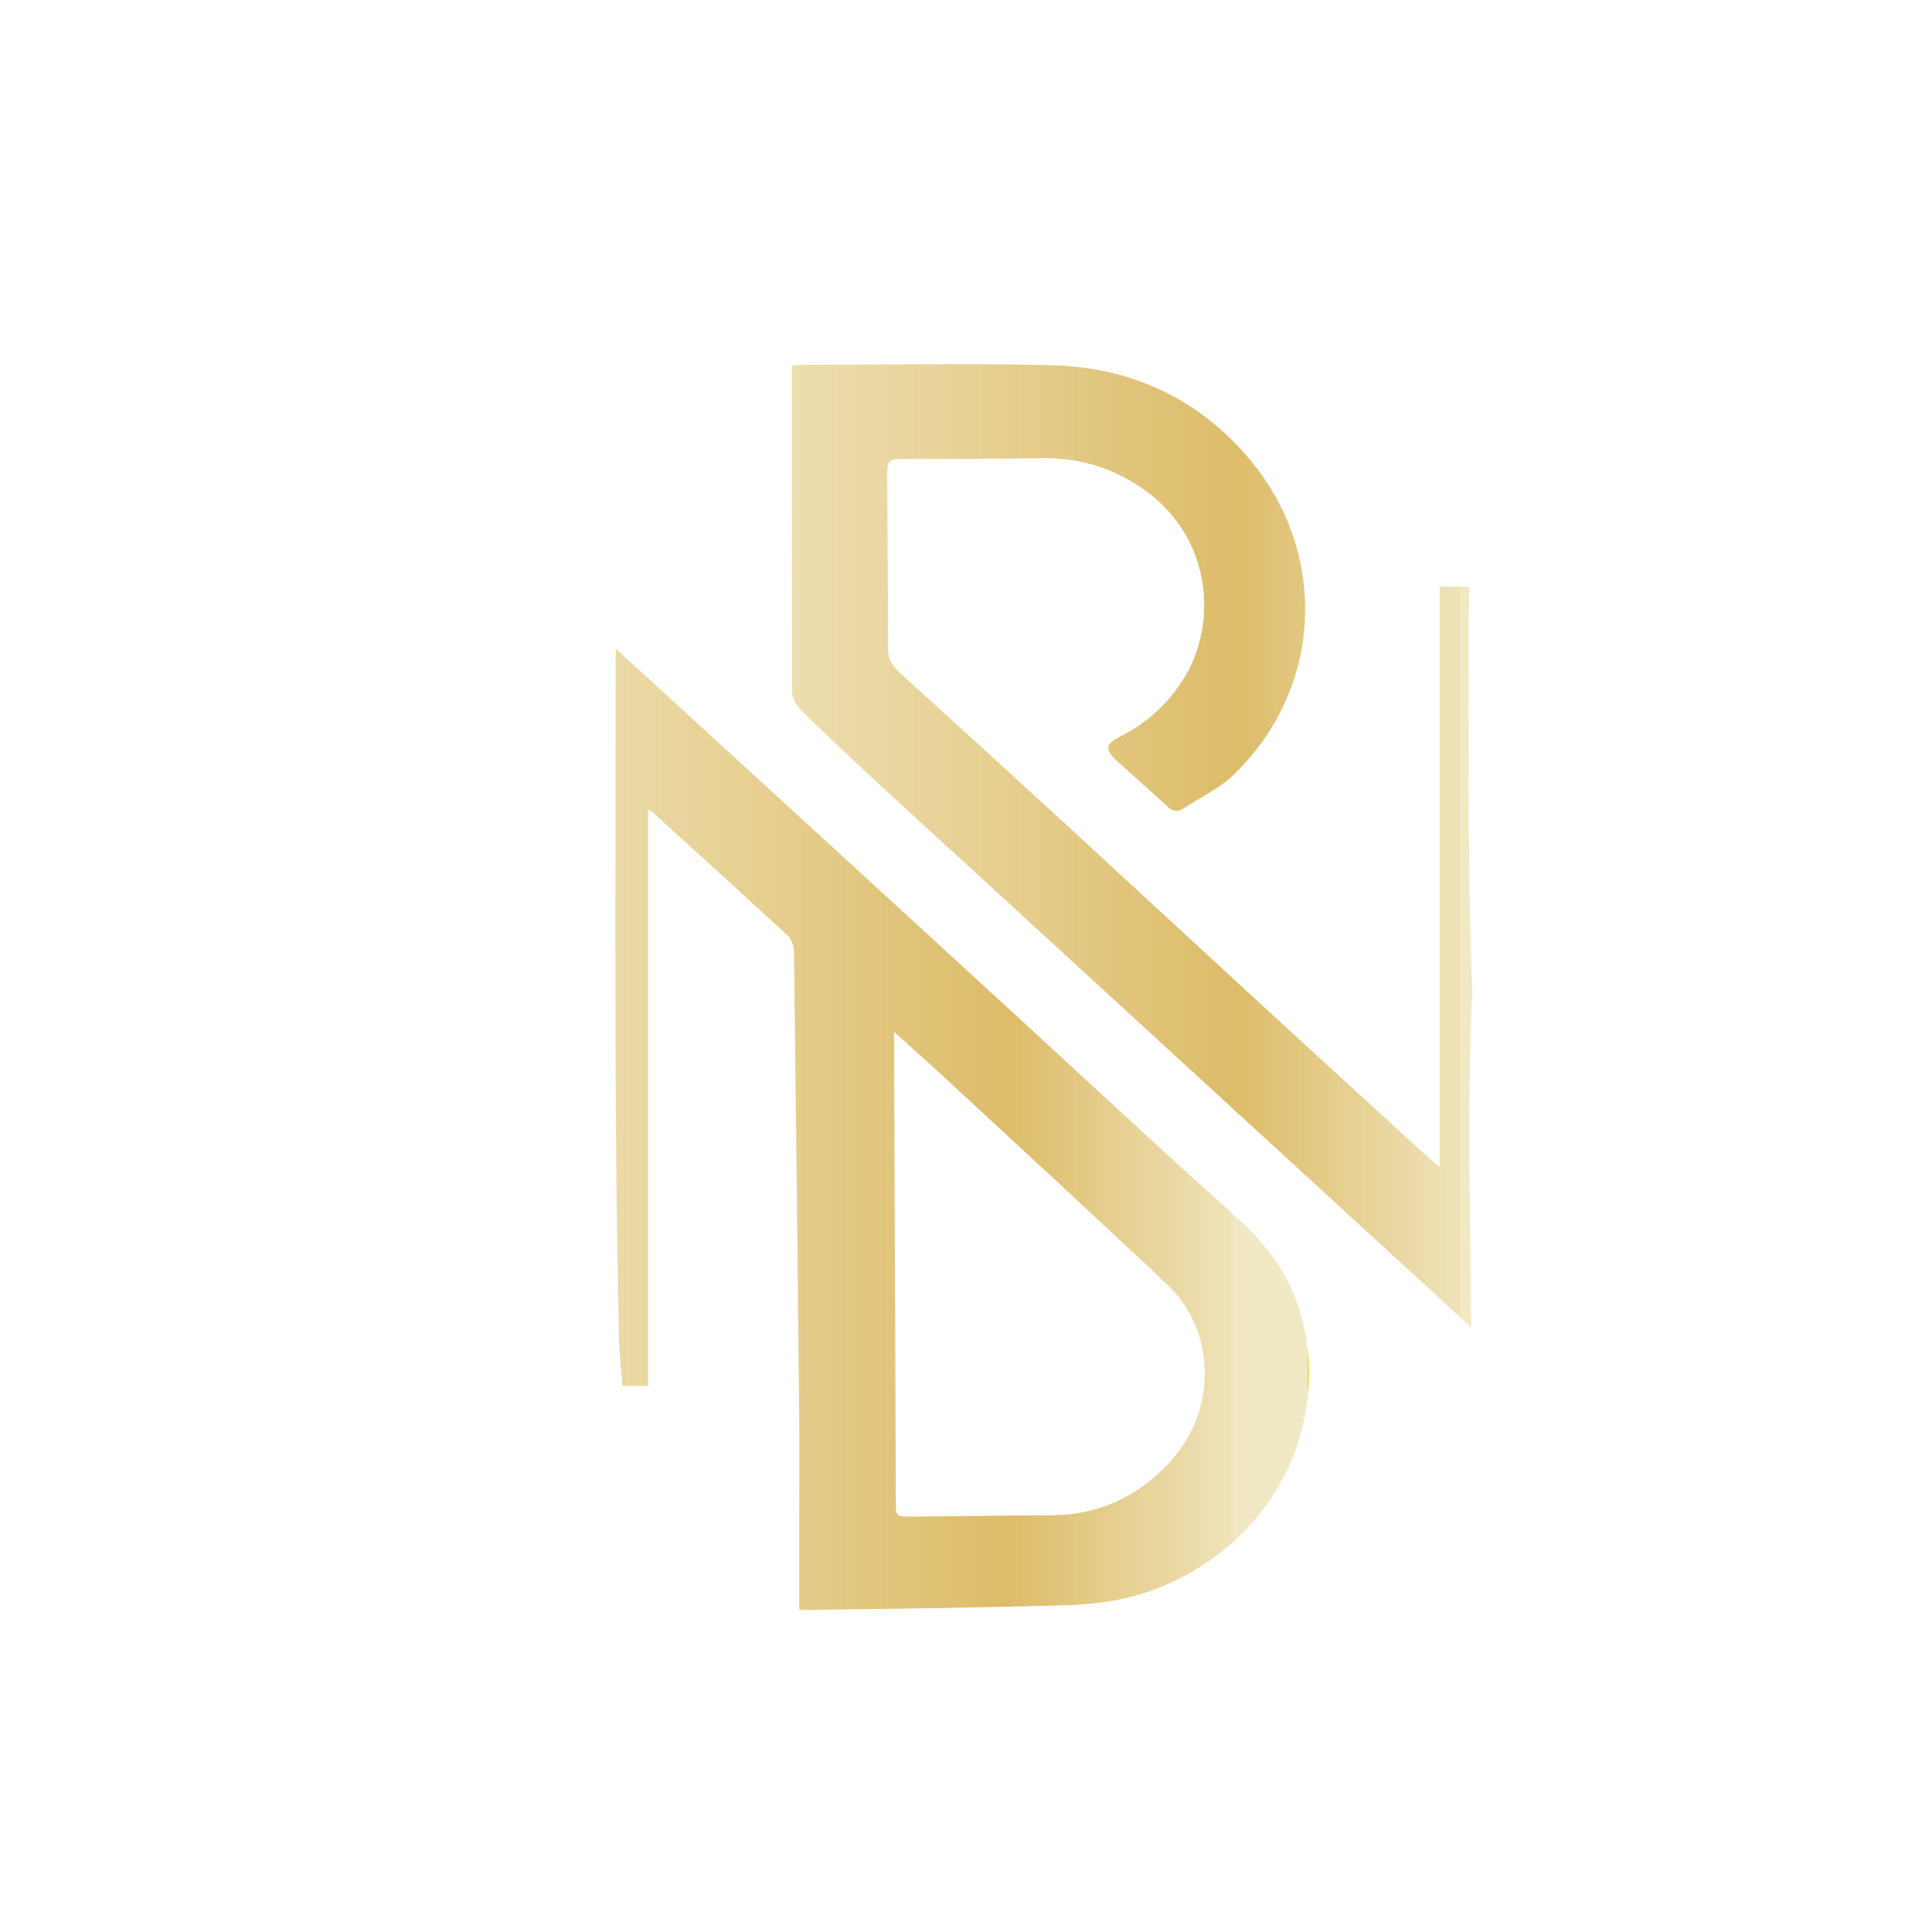
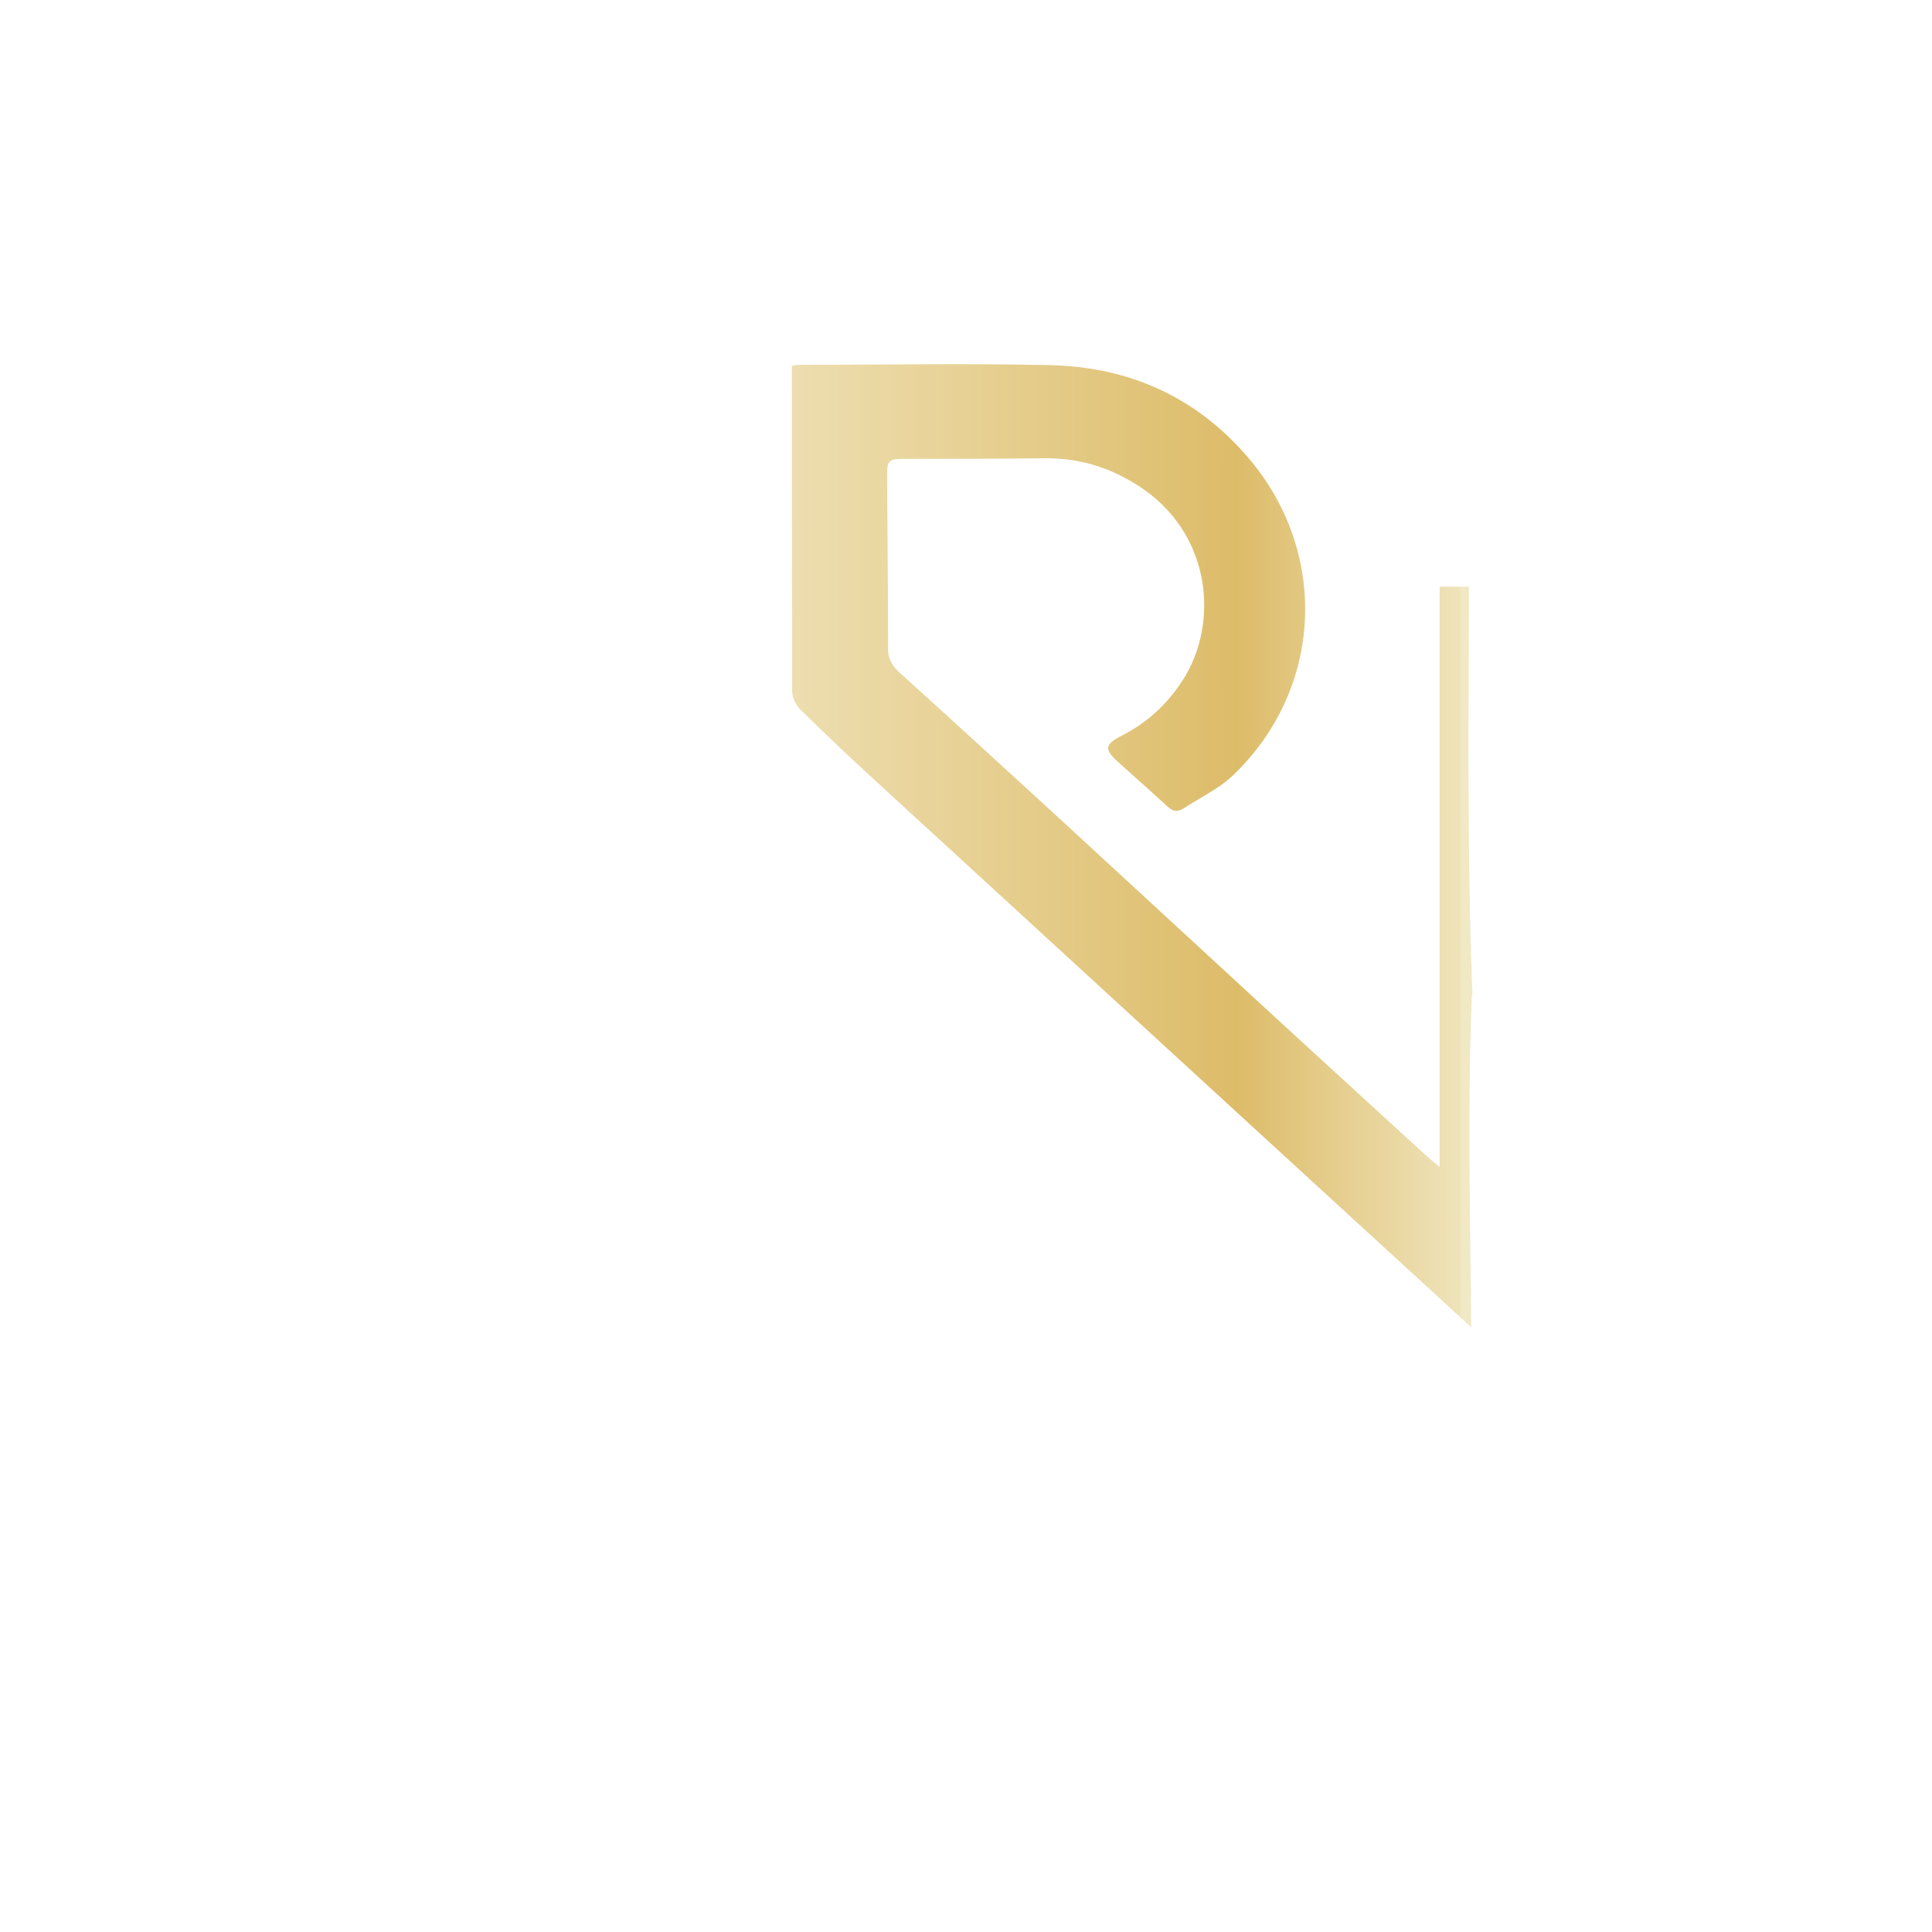
<svg xmlns="http://www.w3.org/2000/svg" xmlns:xlink="http://www.w3.org/1999/xlink" version="1.1" viewBox="0 0 600 600">
  <defs>
    <style>
      .cls-1 {
        fill: url(#Dégradé_sans_nom_31);
      }

      .cls-2 {
        fill: url(#Dégradé_sans_nom_31-2);
      }
    </style>
    <linearGradient id="Dégradé_sans_nom_31" data-name="Dégradé sans nom 31" x1="173" y1="350.8" x2="406.2" y2="350.8" gradientUnits="userSpaceOnUse">
      <stop offset="0" stop-color="#f1e8c4" />
      <stop offset="0" stop-color="#d1a333" />
      <stop offset="0" stop-color="#cc9921" />
      <stop offset="0" stop-color="#ca9416" />
      <stop offset="0" stop-color="#eddeb0" />
      <stop offset=".6" stop-color="#ddbc69" />
      <stop offset=".9" stop-color="#efe3ba" />
      <stop offset=".9" stop-color="#f1e8c4" />
      <stop offset="1" stop-color="#f1e8c4" />
      <stop offset="1" stop-color="#d7b04f" />
      <stop offset="1" stop-color="#facc1f" />
    </linearGradient>
    <linearGradient id="Dégradé_sans_nom_31-2" data-name="Dégradé sans nom 31" x1="246" y1="262.8" x2="476.6" y2="262.8" xlink:href="#Dégradé_sans_nom_31" />
  </defs>
  <g>
    <g id="Calque_1">
      <g>
-         <path class="cls-1" d="M405.1,413.2c-2.3-13.1-9.3-24-18.9-33.1-7.9-7.4-16-14.4-23.9-21.7-20-18.3-39.8-36.7-59.8-55-35.8-32.9-71.7-65.7-107.5-98.5-1.3-1.2-2.5-2.3-3.8-3.5,0,72.3-.6,144.7,1.1,217,.3,4,.6,8,1,12h8v-178.9c.5.3.9.4,1.3.7,14.1,12.8,28.1,25.5,42.1,38.4,1.2,1.1,1.9,3.4,1.9,5.1.6,48.1,1.1,96.2,1.6,144.2.1,10.8,0,21.5,0,32.3v27.6c1,.1,1.5.2,2,.2,27.2-.4,54.4-.7,81.6-1.5,9.3-.3,18.5-1.7,27.4-5.1,31.8-12.4,52.5-43.4,46.1-80.3ZM363.2,454.2c-10,10.7-22.2,16.4-37,16.4-14.3,0-28.6.3-42.9.4-5.1,0-5.1,0-5.1-5-.2-44.3-.3-88.7-.5-133,0-3.8,0-7.6,0-12.5,6.7,6,12.6,11.3,18.4,16.7,20.3,18.7,40.5,37.5,60.7,56.3,1.8,1.6,3.4,3.4,5.2,5,15.7,14.2,16.3,39.5,1.2,55.6Z" />
        <path class="cls-2" d="M457.3,309.3c-1.7-42.4-1.2-84.9-1.1-127.1h-9.1v180.2c-1.3-1.1-2.4-1.9-3.4-2.8-17.9-16.4-35.9-32.8-53.8-49.3-21.2-19.5-42.4-39.1-63.7-58.7-15.5-14.2-31-28.4-46.6-42.5-2.2-2-3.8-4.1-3.8-7.4,0-18-.2-36-.3-54,0-4.7.4-5.2,5.2-5.2,14.7,0,29.4,0,44.1-.2,10.2,0,19.4,2.7,28,8.1,23.8,14.7,25.9,43.5,14.4,61-4.8,7.4-11,13.1-18.9,17.1-5.3,2.7-5.4,4.2-1,8.2,5.1,4.6,10.2,9.1,15.2,13.7,1.6,1.5,3.1,1.9,5,.7,5.2-3.4,11-6.1,15.4-10.3,28-26.7,30-69.1,4.8-98.6-16.1-18.9-37.1-28.3-61.7-28.8-25.9-.6-51.9-.1-77.9-.1-.8,0-1.7.2-2.2.3,0,33.8,0,67.4.1,101,0,2,1.2,4.5,2.7,5.9,7.2,7.1,14.6,14.1,22,20.9,39.2,36,78.4,71.9,117.5,107.8,22.9,21,45.8,42,68.7,63-.3-34.3-1.2-68.7.2-103Z" />
      </g>
    </g>
  </g>
</svg>